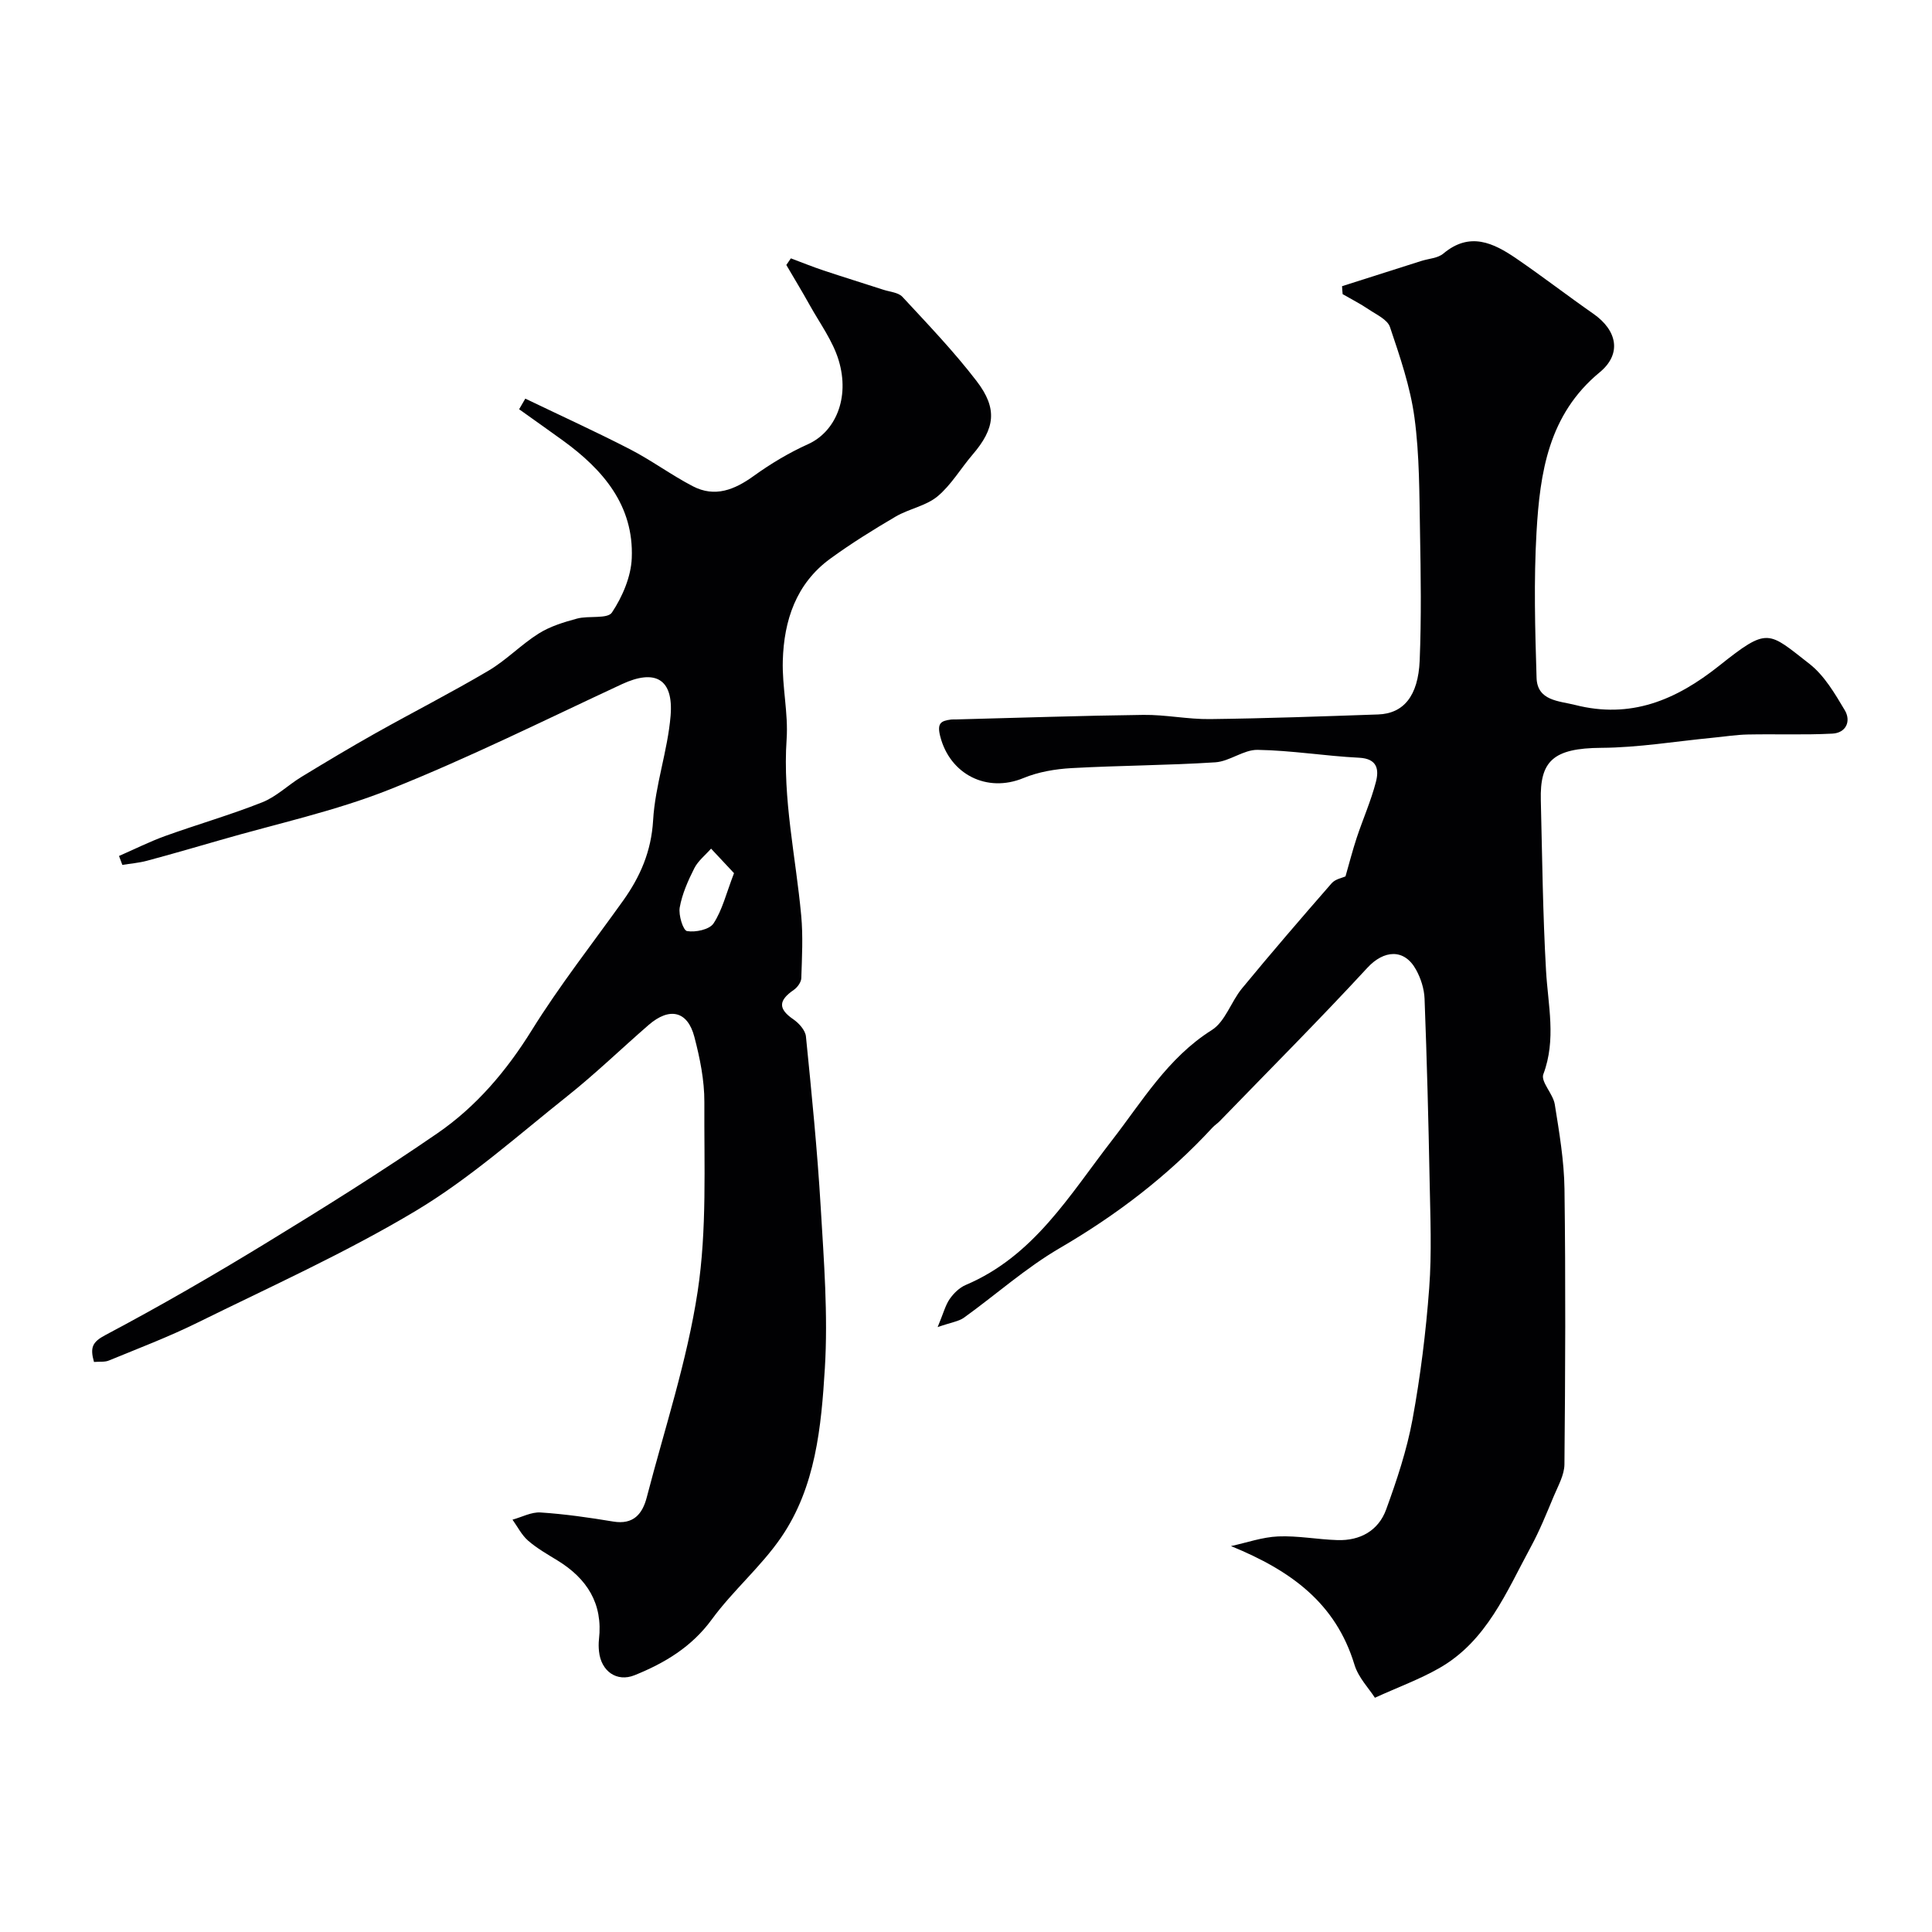
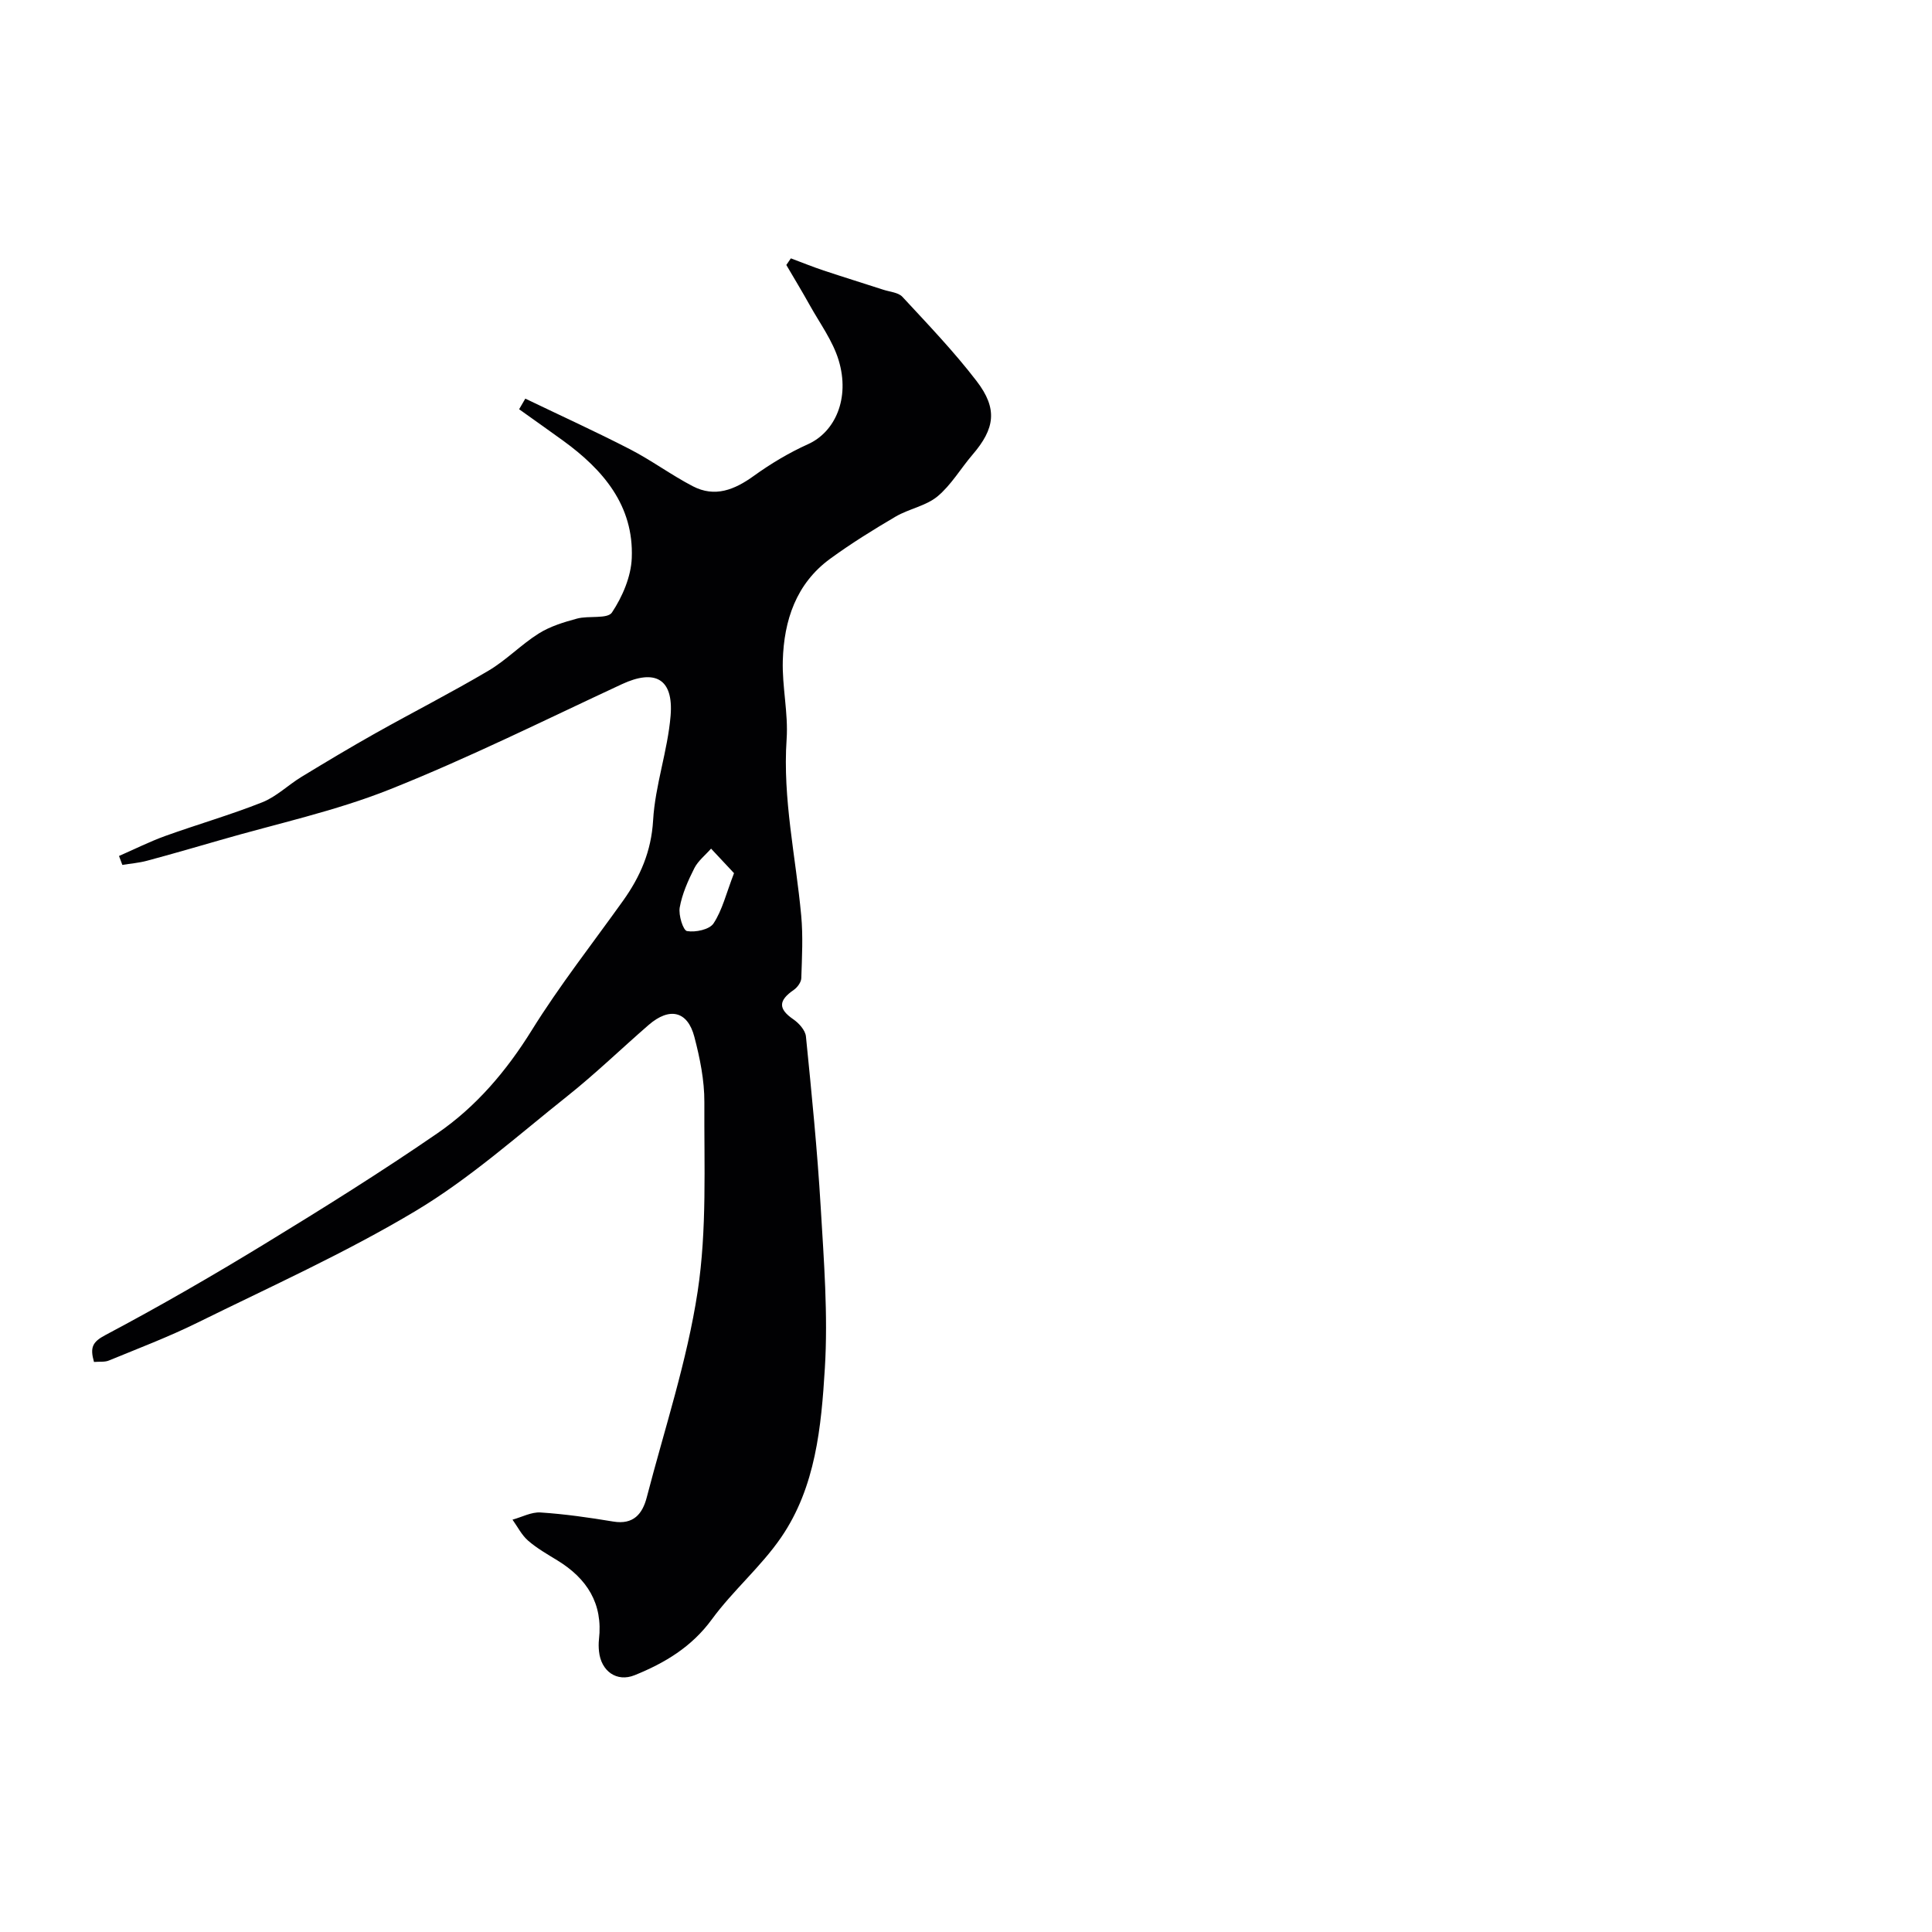
<svg xmlns="http://www.w3.org/2000/svg" enable-background="new 0 0 400 400" viewBox="0 0 400 400">
-   <path d="m277.86 59.25c5.47-1.74 10.94-3.48 16.4-5.22 1.54-.49 3.43-.57 4.57-1.53 5.47-4.59 10.37-2.22 15.12 1.03 5.39 3.69 10.56 7.68 15.92 11.42 4.94 3.44 5.97 8.3 1.33 12.13-10.61 8.75-12.37 20.79-13.08 33.1-.58 10.02-.3 20.11.01 30.15.14 4.79 4.65 4.78 7.97 5.62 11.47 2.92 20.82-.93 29.88-8.15 10.12-8.06 10.05-7.05 18.64-.36 3.08 2.4 5.26 6.14 7.32 9.6 1.35 2.26.28 4.71-2.58 4.85-5.82.3-11.67.06-17.51.18-2.44.05-4.88.45-7.32.68-7.66.74-15.31 2.03-22.98 2.08-10.1.06-12.74 2.82-12.54 10.85.29 11.77.41 23.55 1.08 35.29.41 7.18 2.15 14.24-.56 21.44-.58 1.55 2.02 4.05 2.37 6.23.93 5.81 1.93 11.68 2.01 17.54.25 18.99.17 37.99-.01 56.99-.02 2.22-1.32 4.47-2.22 6.63-1.48 3.53-2.91 7.1-4.73 10.45-5.06 9.32-9.12 19.51-18.97 25.12-4.03 2.3-8.44 3.91-13.32 6.13-1.21-1.9-3.41-4.15-4.23-6.83-3.89-12.82-13.21-19.52-25.57-24.57 3.25-.7 6.48-1.86 9.76-2 4.07-.17 8.17.63 12.26.76 4.71.16 8.51-1.95 10.11-6.34 2.21-6.07 4.28-12.29 5.45-18.62 1.65-8.98 2.78-18.09 3.46-27.2.55-7.34.23-14.76.09-22.14-.24-12.6-.57-25.2-1.05-37.8-.08-2.03-.77-4.2-1.76-5.99-2.45-4.46-6.7-4.07-10.08-.4-9.96 10.79-20.34 21.19-30.56 31.74-.46.48-1.04.84-1.49 1.32-9.23 10.01-19.87 18.12-31.66 24.99-7.01 4.09-13.18 9.62-19.81 14.39-1.07.77-2.57.95-5.45 1.95 1.2-2.88 1.6-4.52 2.49-5.81.82-1.18 2.02-2.36 3.32-2.91 14.13-5.99 21.46-18.57 30.31-29.98 6.22-8.02 11.54-17.07 20.63-22.79 2.79-1.75 3.99-5.87 6.26-8.63 6.07-7.36 12.29-14.59 18.57-21.78.76-.87 2.22-1.11 2.86-1.41.76-2.64 1.45-5.36 2.33-8.02 1.28-3.85 2.94-7.6 3.96-11.51.66-2.53.37-4.85-3.47-5.04-7.02-.35-14.01-1.52-21.02-1.63-2.9-.05-5.79 2.39-8.76 2.58-9.9.64-19.85.65-29.76 1.2-3.36.19-6.87.78-9.96 2.06-7.54 3.12-15.2-.75-17.22-8.61-.71-2.76.12-3.23 2.25-3.51.33-.04.67-.01 1-.02 12.93-.33 25.86-.78 38.8-.94 4.6-.06 9.2.93 13.8.87 11.6-.14 23.2-.56 34.8-.96 5.25-.18 8.3-3.79 8.61-11.15.36-8.84.23-17.72.07-26.57-.15-7.93-.09-15.92-1.15-23.75-.86-6.37-3.01-12.61-5.07-18.74-.52-1.55-2.82-2.58-4.43-3.67-1.71-1.16-3.58-2.1-5.37-3.14-.06-.51-.09-1.08-.12-1.65z" fill="#010103" />
  <path d="m19.46 281.98c-.85-3-.35-4.14 2.38-5.58 11.21-5.94 22.21-12.3 33.04-18.91 12.06-7.36 24.06-14.86 35.7-22.87 8.03-5.53 14.28-12.89 19.51-21.31 5.76-9.27 12.54-17.91 18.9-26.81 3.57-5 5.85-10.22 6.23-16.67.42-7.26 3.02-14.38 3.62-21.65.63-7.67-3.23-9.72-10.1-6.52-15.94 7.41-31.71 15.27-48.02 21.77-11.36 4.53-23.5 7.12-35.3 10.55-5 1.45-10 2.89-15.03 4.24-1.64.44-3.37.57-5.06.85-.23-.62-.46-1.24-.69-1.85 3.19-1.39 6.31-2.96 9.57-4.14 6.67-2.4 13.5-4.36 20.08-6.97 2.95-1.17 5.38-3.6 8.15-5.28 5.06-3.08 10.15-6.13 15.31-9.03 7.77-4.36 15.72-8.41 23.38-12.94 3.7-2.18 6.76-5.41 10.41-7.7 2.37-1.49 5.2-2.35 7.94-3.09 2.42-.65 6.3.13 7.22-1.26 2.17-3.27 3.95-7.41 4.1-11.27.44-10.87-5.92-18.28-14.22-24.31-3.02-2.19-6.07-4.33-9.1-6.5.43-.73.85-1.47 1.28-2.2 7.23 3.48 14.54 6.81 21.67 10.48 4.46 2.3 8.54 5.33 12.99 7.65 4.6 2.4 8.67.74 12.66-2.14 3.5-2.52 7.27-4.78 11.2-6.55 5.61-2.52 8.74-9.47 6.36-17.37-1.23-4.06-3.92-7.69-6.02-11.47-1.55-2.79-3.21-5.51-4.82-8.27.31-.46.63-.92.94-1.37 2.26.84 4.49 1.75 6.77 2.51 4.12 1.37 8.26 2.65 12.39 3.99 1.35.44 3.09.55 3.94 1.47 5.26 5.68 10.65 11.3 15.35 17.43 4.42 5.75 3.8 9.85-.85 15.26-2.45 2.86-4.41 6.27-7.25 8.63-2.4 1.98-5.9 2.56-8.67 4.18-4.63 2.72-9.22 5.57-13.55 8.73-7.06 5.16-9.56 12.77-9.8 21.08-.16 5.42 1.16 10.9.79 16.29-.84 12.36 1.9 24.33 3.02 36.48.4 4.3.16 8.66.02 12.99-.03.84-.82 1.91-1.56 2.42-3.23 2.22-3.21 3.94-.1 6.08 1.17.8 2.49 2.27 2.62 3.55 1.18 11.78 2.36 23.57 3.06 35.38.66 11.08 1.53 22.25.86 33.28-.74 12.13-1.89 24.62-9.06 35.07-4.17 6.07-9.98 11-14.34 16.96-4.18 5.72-9.75 9.04-15.98 11.56-3.72 1.5-6.96-.83-7.38-4.92-.09-.82-.1-1.67-.01-2.5.85-7.41-2.48-12.59-8.6-16.34-2.09-1.28-4.25-2.51-6.08-4.1-1.33-1.16-2.17-2.87-3.22-4.34 1.93-.53 3.91-1.61 5.8-1.49 5.04.33 10.06 1.05 15.05 1.88 4.19.7 6.06-1.58 6.95-5.03 3.68-14.17 8.34-28.19 10.53-42.59 1.95-12.85 1.32-26.13 1.39-39.22.02-4.51-.92-9.12-2.07-13.51-1.4-5.37-5.14-6.21-9.46-2.47-5.65 4.9-11.04 10.13-16.89 14.78-10.24 8.15-20.13 17-31.29 23.69-14.54 8.71-30.11 15.71-45.35 23.23-5.91 2.91-12.1 5.26-18.2 7.77-.85.37-1.92.21-3.11.31zm132.51-101.2c-1.59-1.7-3.17-3.39-4.75-5.08-1.18 1.34-2.69 2.52-3.47 4.06-1.3 2.57-2.52 5.31-3.02 8.12-.28 1.58.7 4.75 1.51 4.89 1.76.3 4.65-.31 5.49-1.59 1.81-2.74 2.6-6.14 4.24-10.4z" fill="#010103" />
</svg>